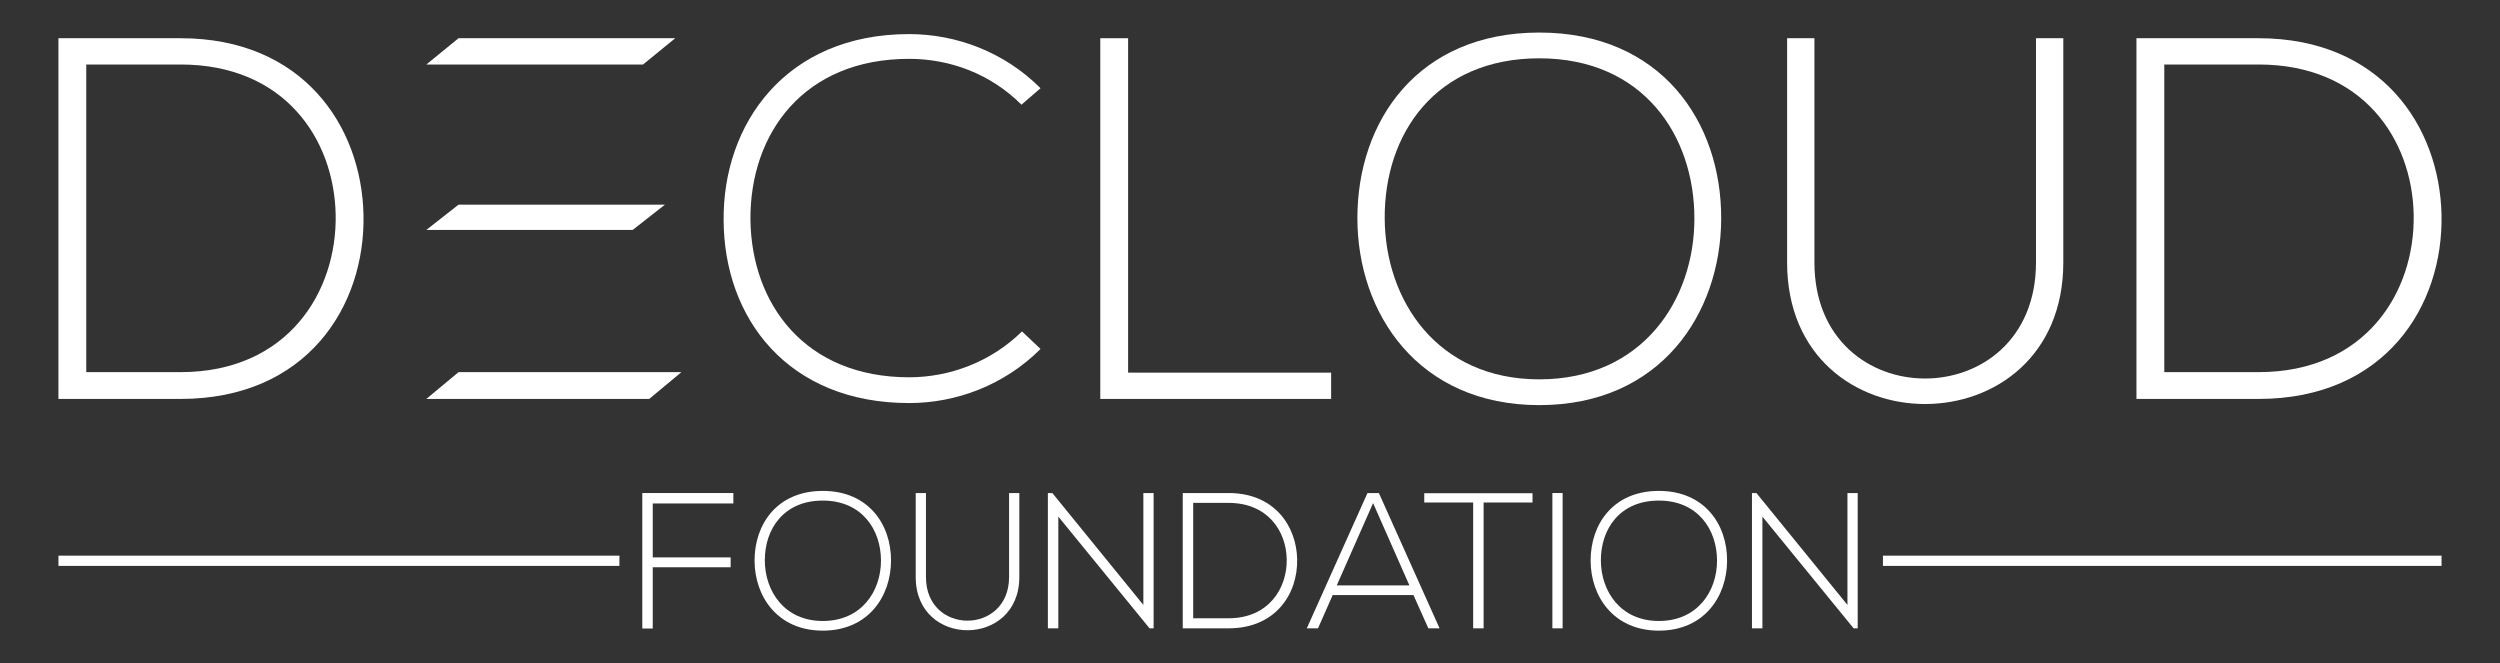
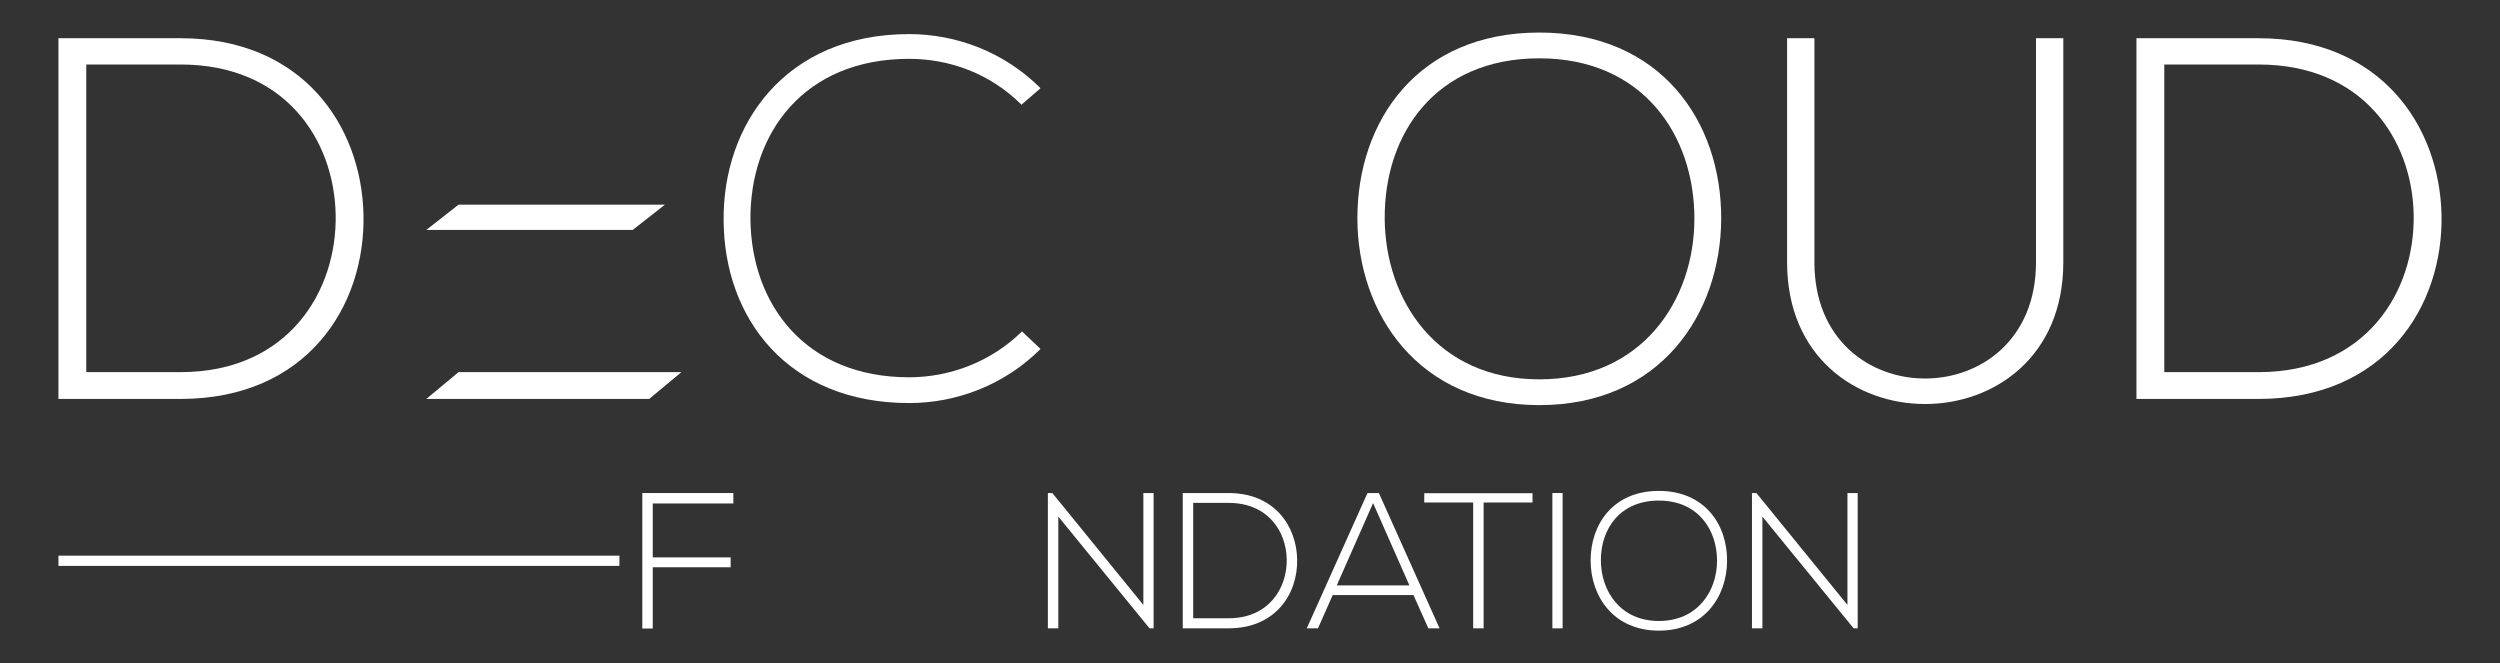
<svg xmlns="http://www.w3.org/2000/svg" version="1.1" id="Layer_1" x="0px" y="0px" width="702.918px" height="186.469px" viewBox="0 0 702.918 186.469" enable-background="new 0 0 702.918 186.469" xml:space="preserve">
  <rect x="0" y="0" width="702.918" height="186.469" fill="#333333" stroke="none" />
  <g>
    <path fill="#FFFFFF" d="M102.202,60.298c0.581,25.79-15.937,51.868-51.435,51.868H16.429V10.748h34.338   C85.107,10.748,101.624,35.377,102.202,60.298 M24.253,18.137v86.496h26.514c30.138,0,44.047-22.602,43.612-44.335   c-0.436-21.153-14.343-42.161-43.612-42.161H24.253z" />
    <polygon fill="#FFFFFF" points="128.925,104.633 119.871,112.166 182.535,112.166 191.59,104.633  " />
-     <polygon fill="#FFFFFF" points="189.851,10.748 128.925,10.748 119.871,18.137 180.795,18.137  " />
    <polygon fill="#FFFFFF" points="186.954,57.545 128.925,57.545 119.871,64.646 177.898,64.646  " />
    <path fill="#FFFFFF" d="M292.567,98.113c-10.142,10.143-23.617,15.213-36.945,15.213c-34.194,0-52.015-23.907-52.16-51.291   c-0.289-27.092,17.387-52.449,52.16-52.449c13.328,0,26.804,5.072,36.945,15.215l-5.36,4.637   c-8.694-8.695-20.14-12.896-31.585-12.896c-29.559,0-44.771,20.862-44.625,45.206c0.289,23.759,15.357,44.332,44.625,44.332   c11.445,0,23.036-4.344,31.729-12.893L292.567,98.113z" />
-     <polygon fill="#FFFFFF" points="317.188,10.748 317.188,104.777 374.272,104.777 374.272,112.166 309.363,112.166 309.363,10.748     " />
    <path fill="#FFFFFF" d="M483.943,61.601c-0.145,26.659-17.097,52.306-51.145,52.306s-51.145-25.791-51.145-52.596   c0-27.236,16.95-52.158,51.145-52.158C466.992,9.152,484.088,34.219,483.943,61.601 M389.333,61.455   c0.146,22.894,14.634,45.205,43.466,45.205c28.977,0,43.611-22.312,43.611-45.205c0-23.471-14.488-45.058-43.611-45.058   C403.676,16.397,389.188,37.552,389.333,61.455" />
    <path fill="#FFFFFF" d="M580.135,10.748v63.024c0,53.028-77.66,53.173-77.66,0V10.748h7.678v63.024   c0,43.612,62.301,43.464,62.301,0V10.748H580.135z" />
    <path fill="#FFFFFF" d="M686.474,60.298c0.577,25.79-15.938,51.868-51.437,51.868H600.7V10.748h34.338   C669.375,10.748,685.893,35.377,686.474,60.298 M608.525,18.137v86.496h26.513c30.138,0,44.047-22.602,43.61-44.335   c-0.433-21.153-14.342-42.161-43.61-42.161H608.525z" />
    <polygon fill="#FFFFFF" points="183.531,156.721 205.431,156.721 205.431,159.494 183.531,159.494 183.531,176.719    180.596,176.719 180.596,138.625 206.193,138.625 206.193,141.559 183.531,141.559  " />
-     <path fill="#FFFFFF" d="M250.528,157.699c-0.054,10-6.413,19.617-19.183,19.617c-12.772,0-19.185-9.674-19.185-19.727   c0-10.215,6.358-19.562,19.185-19.562C244.168,138.027,250.582,147.43,250.528,157.699 M215.041,157.645   c0.055,8.586,5.488,16.955,16.305,16.955c10.867,0,16.356-8.369,16.356-16.955c0-8.803-5.435-16.9-16.356-16.9   C220.42,140.744,214.986,148.68,215.041,157.645" />
-     <path fill="#FFFFFF" d="M286.598,138.625v23.639c0,19.891-29.128,19.945-29.128,0v-23.639h2.879v23.639   c0,16.359,23.369,16.303,23.369,0v-23.639H286.598z" />
    <polygon fill="#FFFFFF" points="295.879,138.625 321.476,170.09 321.476,138.625 324.357,138.625 324.357,176.666 323.214,176.666    297.564,145.254 297.564,176.666 294.629,176.666 294.629,138.625  " />
    <path fill="#FFFFFF" d="M364.721,157.209c0.217,9.674-5.979,19.457-19.292,19.457H332.55v-38.041h12.879   C358.308,138.625,364.503,147.863,364.721,157.209 M335.485,141.396v32.441h9.944c11.304,0,16.521-8.477,16.356-16.629   c-0.162-7.932-5.379-15.812-16.356-15.812H335.485z" />
    <path fill="#FFFFFF" d="M401.608,176.666l-4.185-9.348h-22.716l-4.129,9.348h-3.152l17.063-38.041h3.206l17.064,38.041H401.608z    M396.283,164.602l-10.217-23.152l-10.216,23.152H396.283z" />
    <polygon fill="#FFFFFF" points="414.207,141.287 400.458,141.287 400.458,138.678 430.891,138.678 430.891,141.287    417.141,141.287 417.141,176.666 414.207,176.666  " />
    <rect x="436.478" y="138.625" fill="#FFFFFF" width="2.879" height="38.041" />
    <path fill="#FFFFFF" d="M485.6,157.699c-0.055,10-6.414,19.617-19.184,19.617c-12.771,0-19.184-9.674-19.184-19.727   c0-10.215,6.357-19.562,19.184-19.562C479.241,138.027,485.653,147.43,485.6,157.699 M450.113,157.645   c0.055,8.586,5.488,16.955,16.304,16.955c10.869,0,16.357-8.369,16.357-16.955c0-8.803-5.436-16.9-16.357-16.9   C455.494,140.744,450.058,148.68,450.113,157.645" />
    <polygon fill="#FFFFFF" points="493.845,138.625 519.442,170.09 519.442,138.625 522.321,138.625 522.321,176.666 521.18,176.666    495.529,145.254 495.529,176.666 492.596,176.666 492.596,138.625  " />
    <rect x="16.437" y="156.232" fill="#FFFFFF" width="157.722" height="2.879" />
-     <rect x="529.422" y="156.232" fill="#FFFFFF" width="157.06" height="2.879" />
  </g>
</svg>